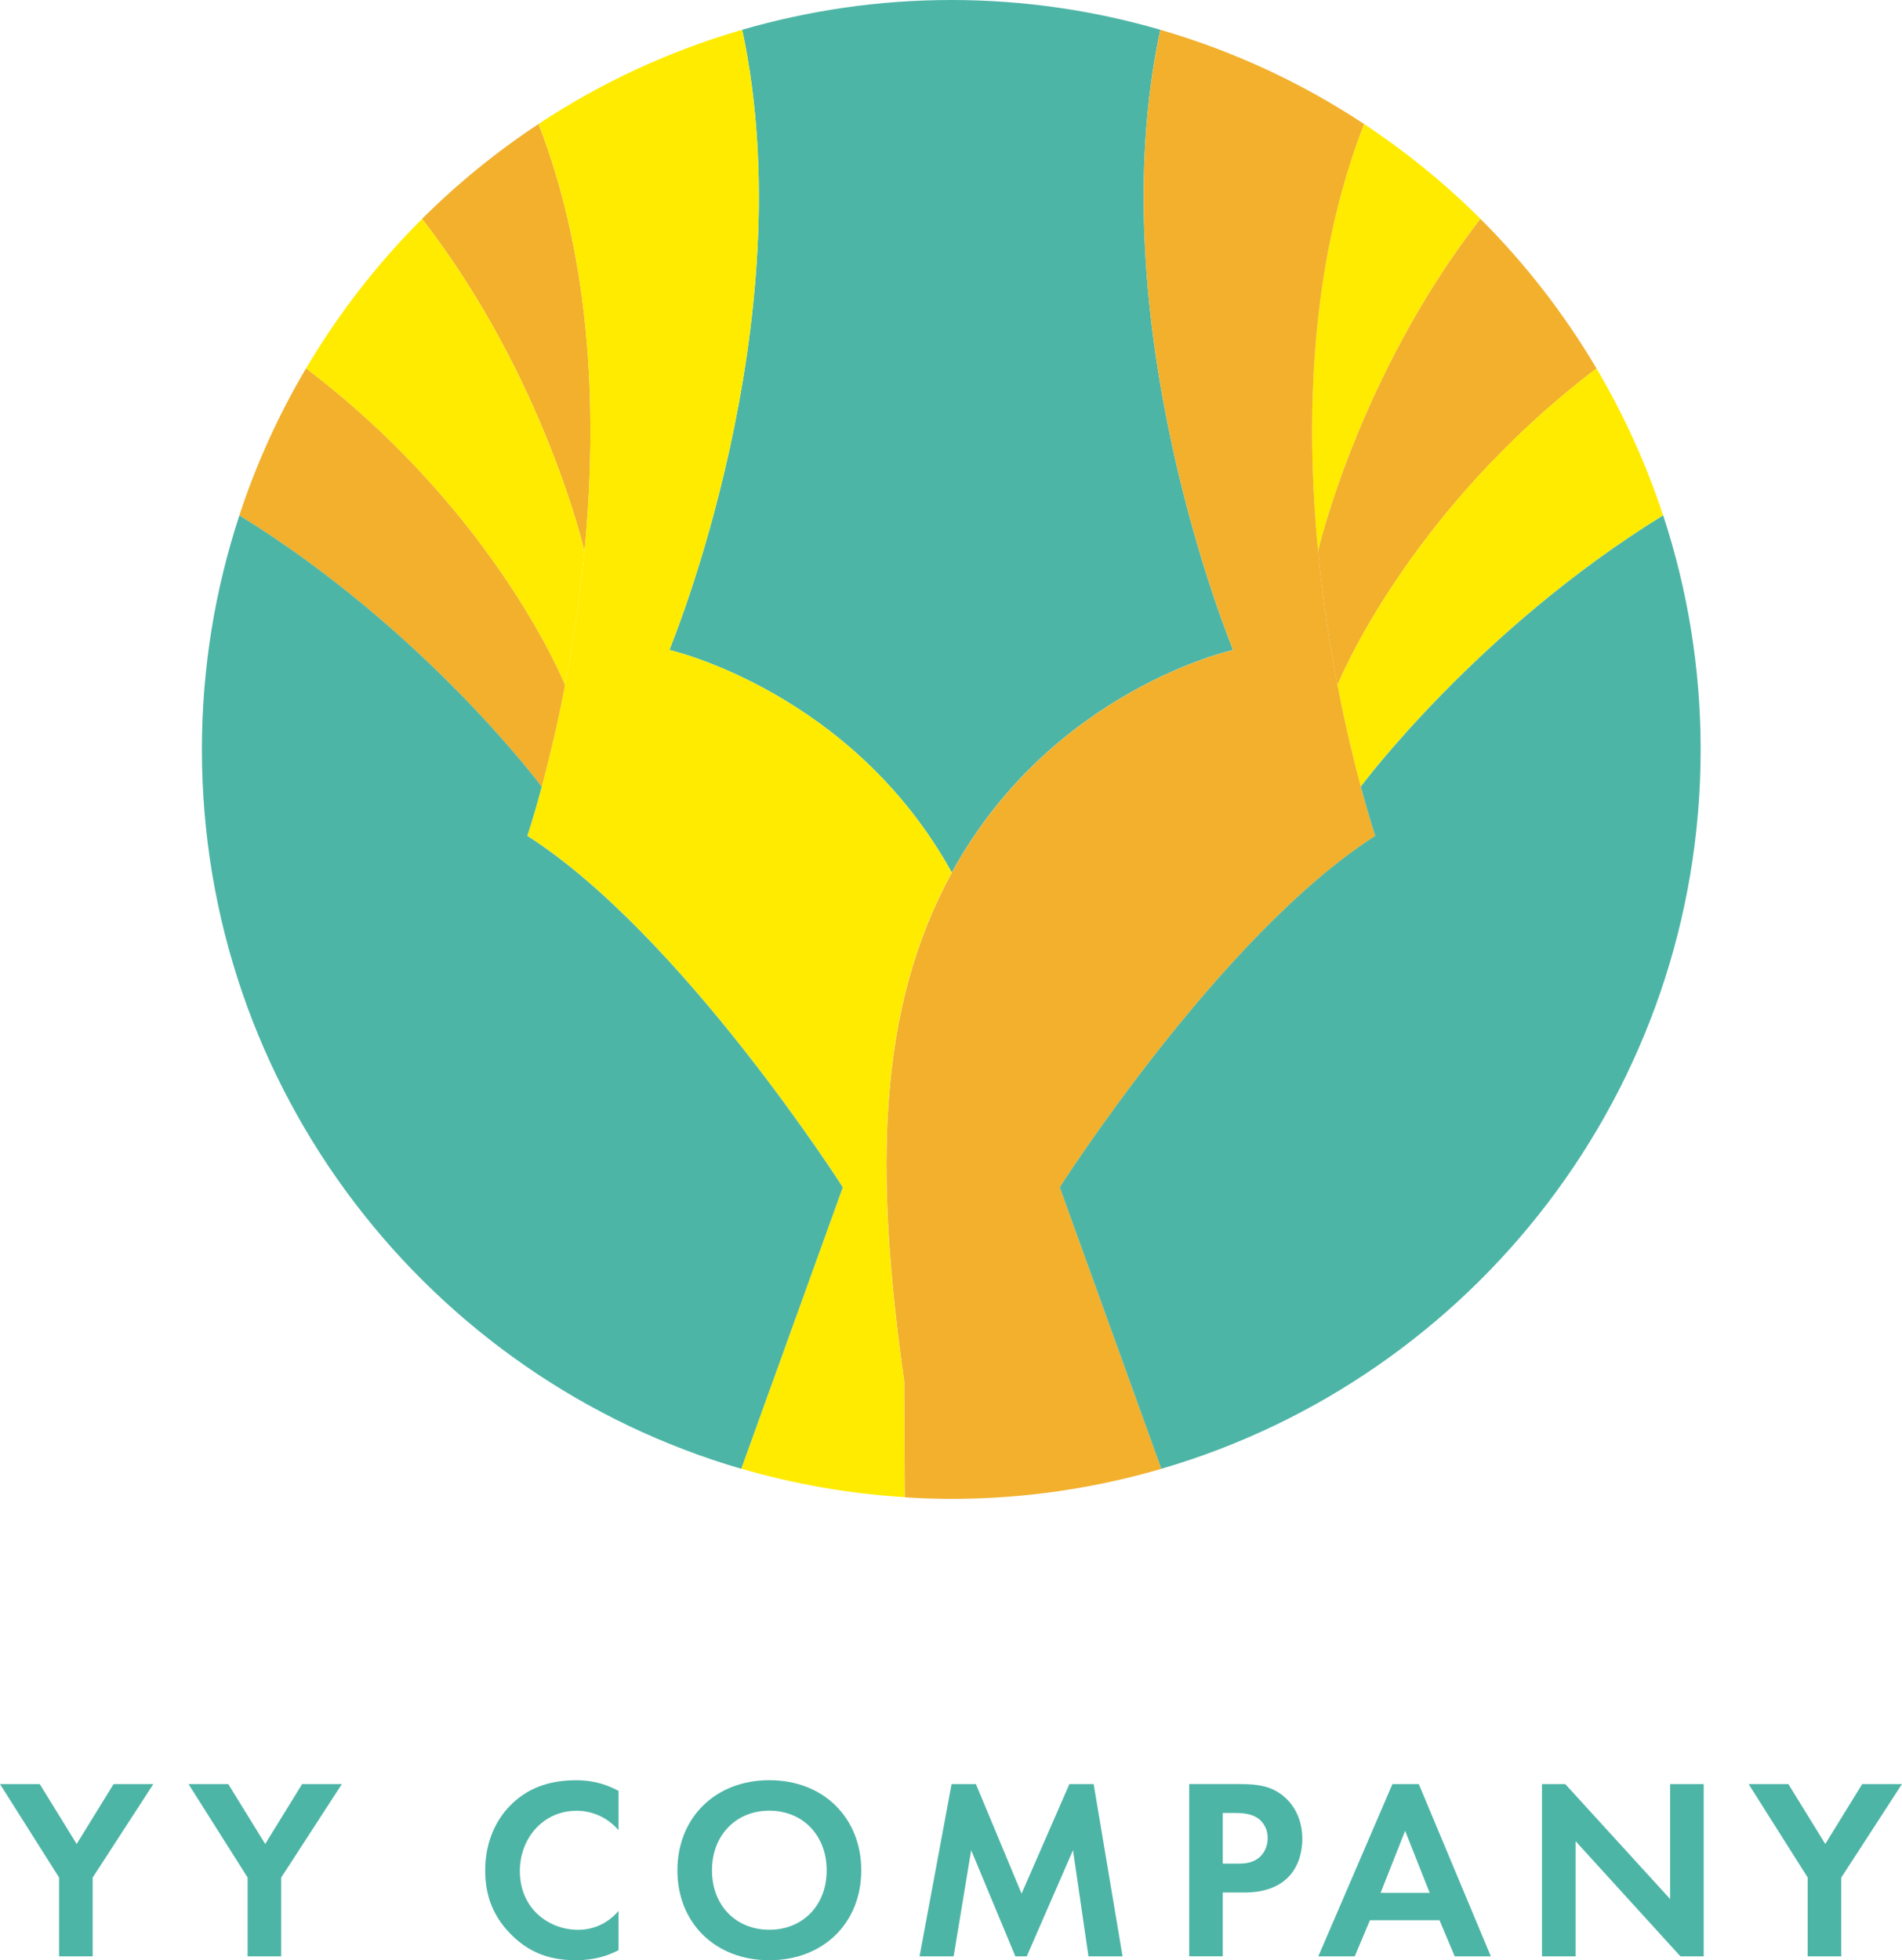
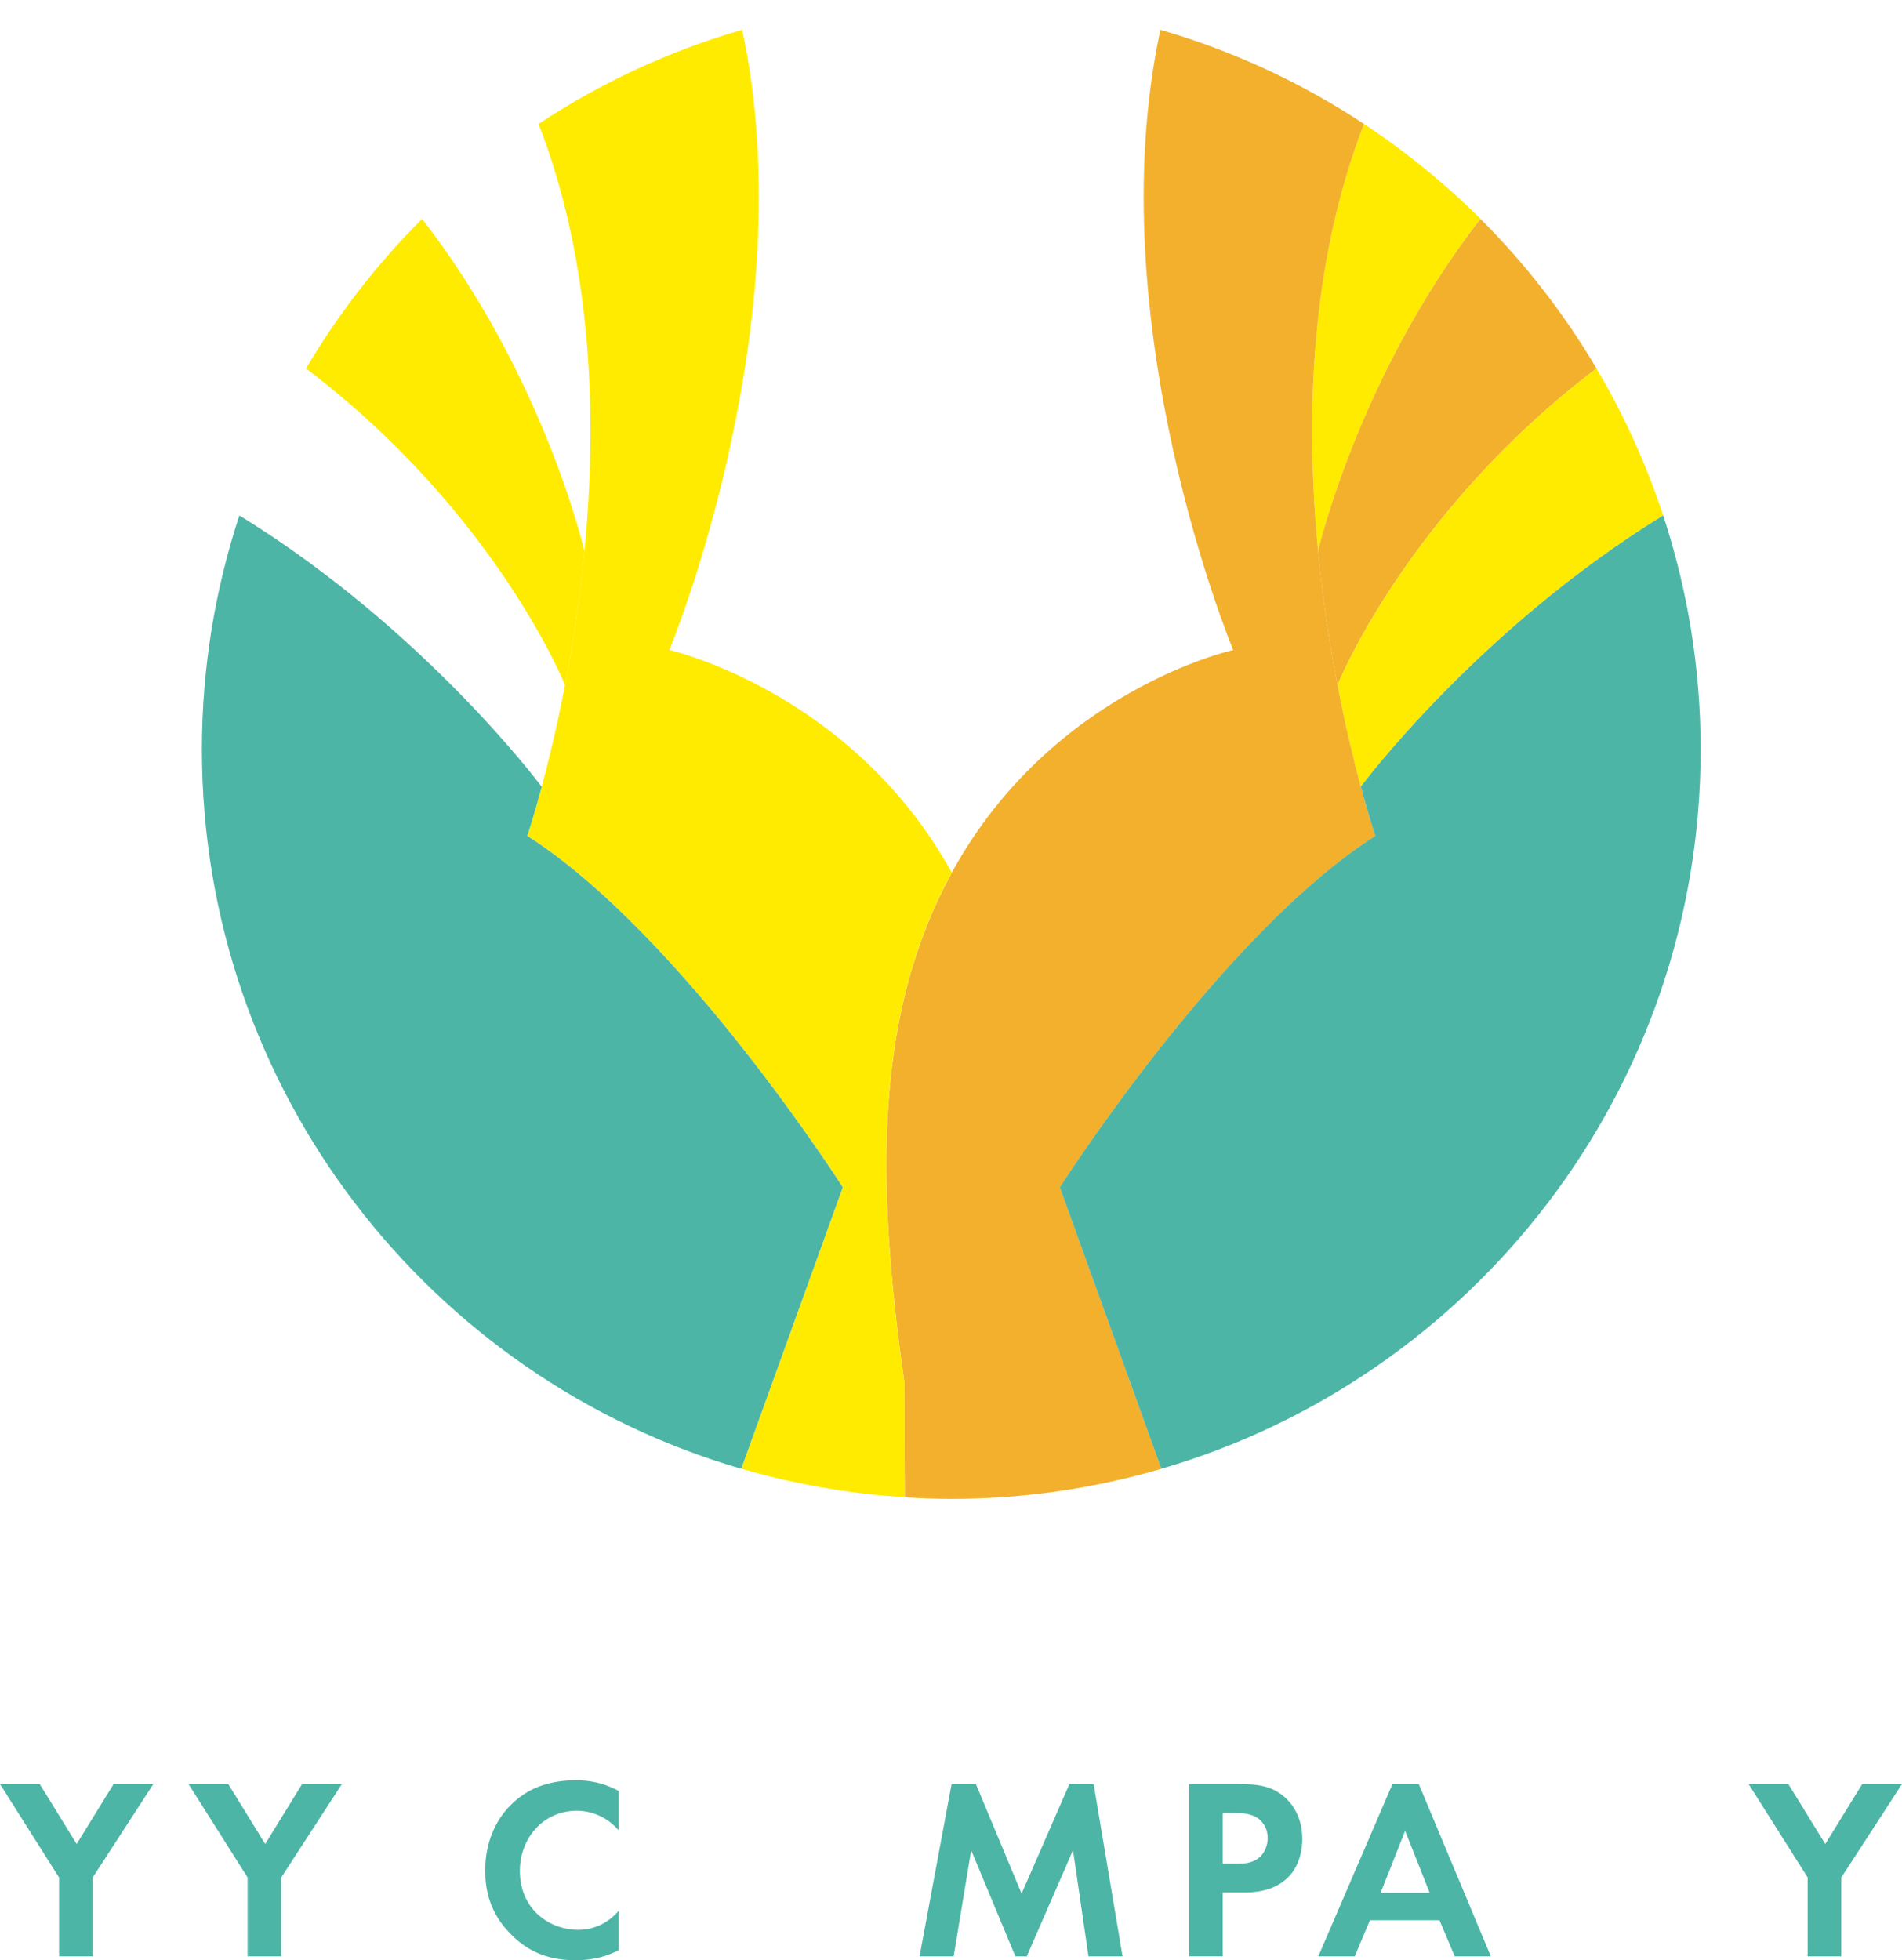
<svg xmlns="http://www.w3.org/2000/svg" id="_レイヤー_2" data-name="レイヤー 2" viewBox="0 0 342.61 353.07">
  <defs>
    <style>
      .cls-1 {
        fill: #ffeb00;
      }

      .cls-2 {
        fill: #f2b02c;
      }

      .cls-3 {
        fill: #4db5a6;
      }
    </style>
  </defs>
  <g id="_レイヤー_4" data-name="レイヤー 4">
    <g>
      <g>
        <path class="cls-1" d="M237.42,99.28s7.24-31.5,29.25-59.87c-6.39-6.37-13.42-12.09-20.98-17.09-9.85,25.36-10.54,53.5-8.27,76.95Z" />
-         <path class="cls-2" d="M97.01,22.33c-7.56,5-14.59,10.71-20.98,17.09,22.01,28.37,29.25,59.86,29.25,59.87,2.27-23.45,1.58-51.6-8.27-76.95Z" />
-         <path class="cls-3" d="M120.58,117.07s32.81,7.42,50.87,40.09c.02-.04.04-.08.06-.13,18.04-32.81,50.62-39.96,50.62-39.96,0,0-24.46-58.74-13.12-111.71-11.96-3.47-24.58-5.36-37.66-5.36s-25.7,1.9-37.66,5.36c11.35,52.97-13.12,111.71-13.12,111.71Z" />
        <path class="cls-1" d="M101.78,123.41c1.37-7.1,2.65-15.28,3.5-24.12,0-.01-7.24-31.5-29.25-59.87-8.05,8.03-15.08,17.09-20.91,26.94,34.27,26.03,46.66,57.05,46.66,57.05Z" />
        <path class="cls-2" d="M240.92,123.41s12.39-31.03,46.66-57.05c-5.83-9.85-12.85-18.91-20.91-26.94-22.01,28.37-29.25,59.85-29.25,59.87.86,8.84,2.13,17.02,3.5,24.13Z" />
        <path class="cls-1" d="M240.92,123.41c1.43,7.42,2.95,13.65,4.19,18.28,0,0,21-28.26,54.47-48.86-3.06-9.31-7.1-18.18-12.01-26.47-34.26,26.02-46.65,57.05-46.66,57.05Z" />
        <path class="cls-2" d="M247.73,150.55s-1.1-3.24-2.61-8.86h0c-1.24-4.63-2.77-10.86-4.19-18.28h0s0,0,0,0c-1.37-7.1-2.65-15.28-3.5-24.13h0s0,0,0,0c-2.27-23.45-1.58-51.6,8.27-76.95-11.17-7.39-23.51-13.14-36.68-16.96-11.35,52.97,13.12,111.71,13.12,111.71,0,0-32.58,7.15-50.62,39.96-.02.04-.04.08-.06.13.03.05.06.1.09.16-.03-.05-.06-.1-.09-.16-13.55,24.74-13.9,54.05-8.59,91.57l.12,20.95c2.77.17,5.56.28,8.38.28,13.14,0,25.82-1.91,37.83-5.41l-18.29-50.7s29.04-45.54,56.83-63.3Z" />
        <path class="cls-3" d="M245.12,141.69c1.51,5.62,2.61,8.86,2.61,8.86-27.79,17.77-56.83,63.3-56.83,63.3l18.29,50.7c56.13-16.36,97.15-68.16,97.15-129.57,0-14.72-2.39-28.88-6.75-42.15-33.46,20.6-54.47,48.86-54.47,48.86Z" />
        <path class="cls-1" d="M171.44,157.16c-18.06-32.67-50.87-40.09-50.87-40.09,0,0,24.46-58.74,13.12-111.71-13.17,3.82-25.51,9.57-36.68,16.96,9.85,25.36,10.54,53.5,8.27,76.95h0s0,0,0,0c-.86,8.84-2.13,17.02-3.5,24.12h0c-1.43,7.43-2.96,13.67-4.2,18.3h0s0,0,0,0c-1.51,5.61-2.6,8.84-2.6,8.84,27.79,17.77,56.83,63.3,56.83,63.3l-18.29,50.7c9.43,2.75,19.29,4.51,29.45,5.13l-.12-20.95c-5.31-37.52-4.96-66.83,8.59-91.57Z" />
-         <path class="cls-2" d="M97.58,141.71c1.24-4.63,2.77-10.87,4.2-18.3,0,0-12.39-31.02-46.66-57.05-4.91,8.3-8.95,17.16-12.01,26.48,33.45,20.6,54.45,48.85,54.46,48.87Z" />
        <path class="cls-3" d="M94.98,150.55s1.1-3.23,2.6-8.84c-.01-.02-21.01-28.28-54.46-48.87-4.36,13.26-6.75,27.42-6.75,42.14,0,61.41,41.02,113.21,97.15,129.57l18.29-50.7s-29.04-45.54-56.83-63.3Z" />
      </g>
      <g>
        <path class="cls-3" d="M10.65,338.18l-10.65-16.84h7.16l6.65,10.79,6.65-10.79h7.16l-10.93,16.84v14.19h-6.05v-14.19Z" />
        <path class="cls-3" d="M44.61,338.18l-10.65-16.84h7.16l6.65,10.79,6.65-10.79h7.16l-10.93,16.84v14.19h-6.05v-14.19Z" />
        <path class="cls-3" d="M111.41,351.26c-1.86.98-4.33,1.81-7.68,1.81-5.44,0-8.75-1.86-11.35-4.33-3.58-3.44-4.98-7.3-4.98-11.86,0-5.63,2.33-9.68,4.98-12.14,3.12-2.93,6.98-4.09,11.4-4.09,2.19,0,4.79.37,7.63,1.91v7.07c-2.84-3.26-6.37-3.49-7.49-3.49-6.23,0-10.28,5.12-10.28,10.84,0,6.89,5.3,10.61,10.51,10.61,2.88,0,5.44-1.26,7.26-3.4v7.07Z" />
-         <path class="cls-3" d="M155.14,336.88c0,9.44-6.79,16.19-16.56,16.19s-16.56-6.75-16.56-16.19,6.79-16.24,16.56-16.24,16.56,6.79,16.56,16.24ZM148.91,336.88c0-6.28-4.28-10.75-10.33-10.75s-10.33,4.47-10.33,10.75,4.28,10.7,10.33,10.7,10.33-4.42,10.33-10.7Z" />
        <path class="cls-3" d="M171.42,321.34h4.37l8.23,19.73,8.61-19.73h4.37l5.21,31.03h-6.14l-2.79-19.12-8.33,19.12h-2.05l-7.96-19.12-3.16,19.12h-6.14l5.77-31.03Z" />
        <path class="cls-3" d="M223.24,321.34c3.49,0,5.91.37,8.19,2.37,2.51,2.23,3.16,5.26,3.16,7.49,0,1.21-.19,4.56-2.56,6.93-1.72,1.72-4.28,2.74-7.86,2.74h-3.91v11.49h-6.05v-31.03h9.03ZM220.26,335.67h2.47c1.16,0,2.65,0,3.95-.98,1.12-.88,1.67-2.28,1.67-3.63,0-1.72-.84-2.88-1.72-3.54-1.26-.88-2.84-.98-4.28-.98h-2.09v9.12Z" />
        <path class="cls-3" d="M259.29,345.86h-12.52l-2.74,6.51h-6.56l13.35-31.03h4.75l12.98,31.03h-6.51l-2.74-6.51ZM257.53,340.93l-4.42-11.17-4.42,11.17h8.84Z" />
-         <path class="cls-3" d="M277.76,352.37v-31.03h4.19l18.89,20.7v-20.7h6.05v31.03h-4.19l-18.89-20.75v20.75h-6.05Z" />
        <path class="cls-3" d="M325.63,338.18l-10.65-16.84h7.16l6.65,10.79,6.65-10.79h7.16l-10.93,16.84v14.19h-6.05v-14.19Z" />
      </g>
    </g>
  </g>
</svg>